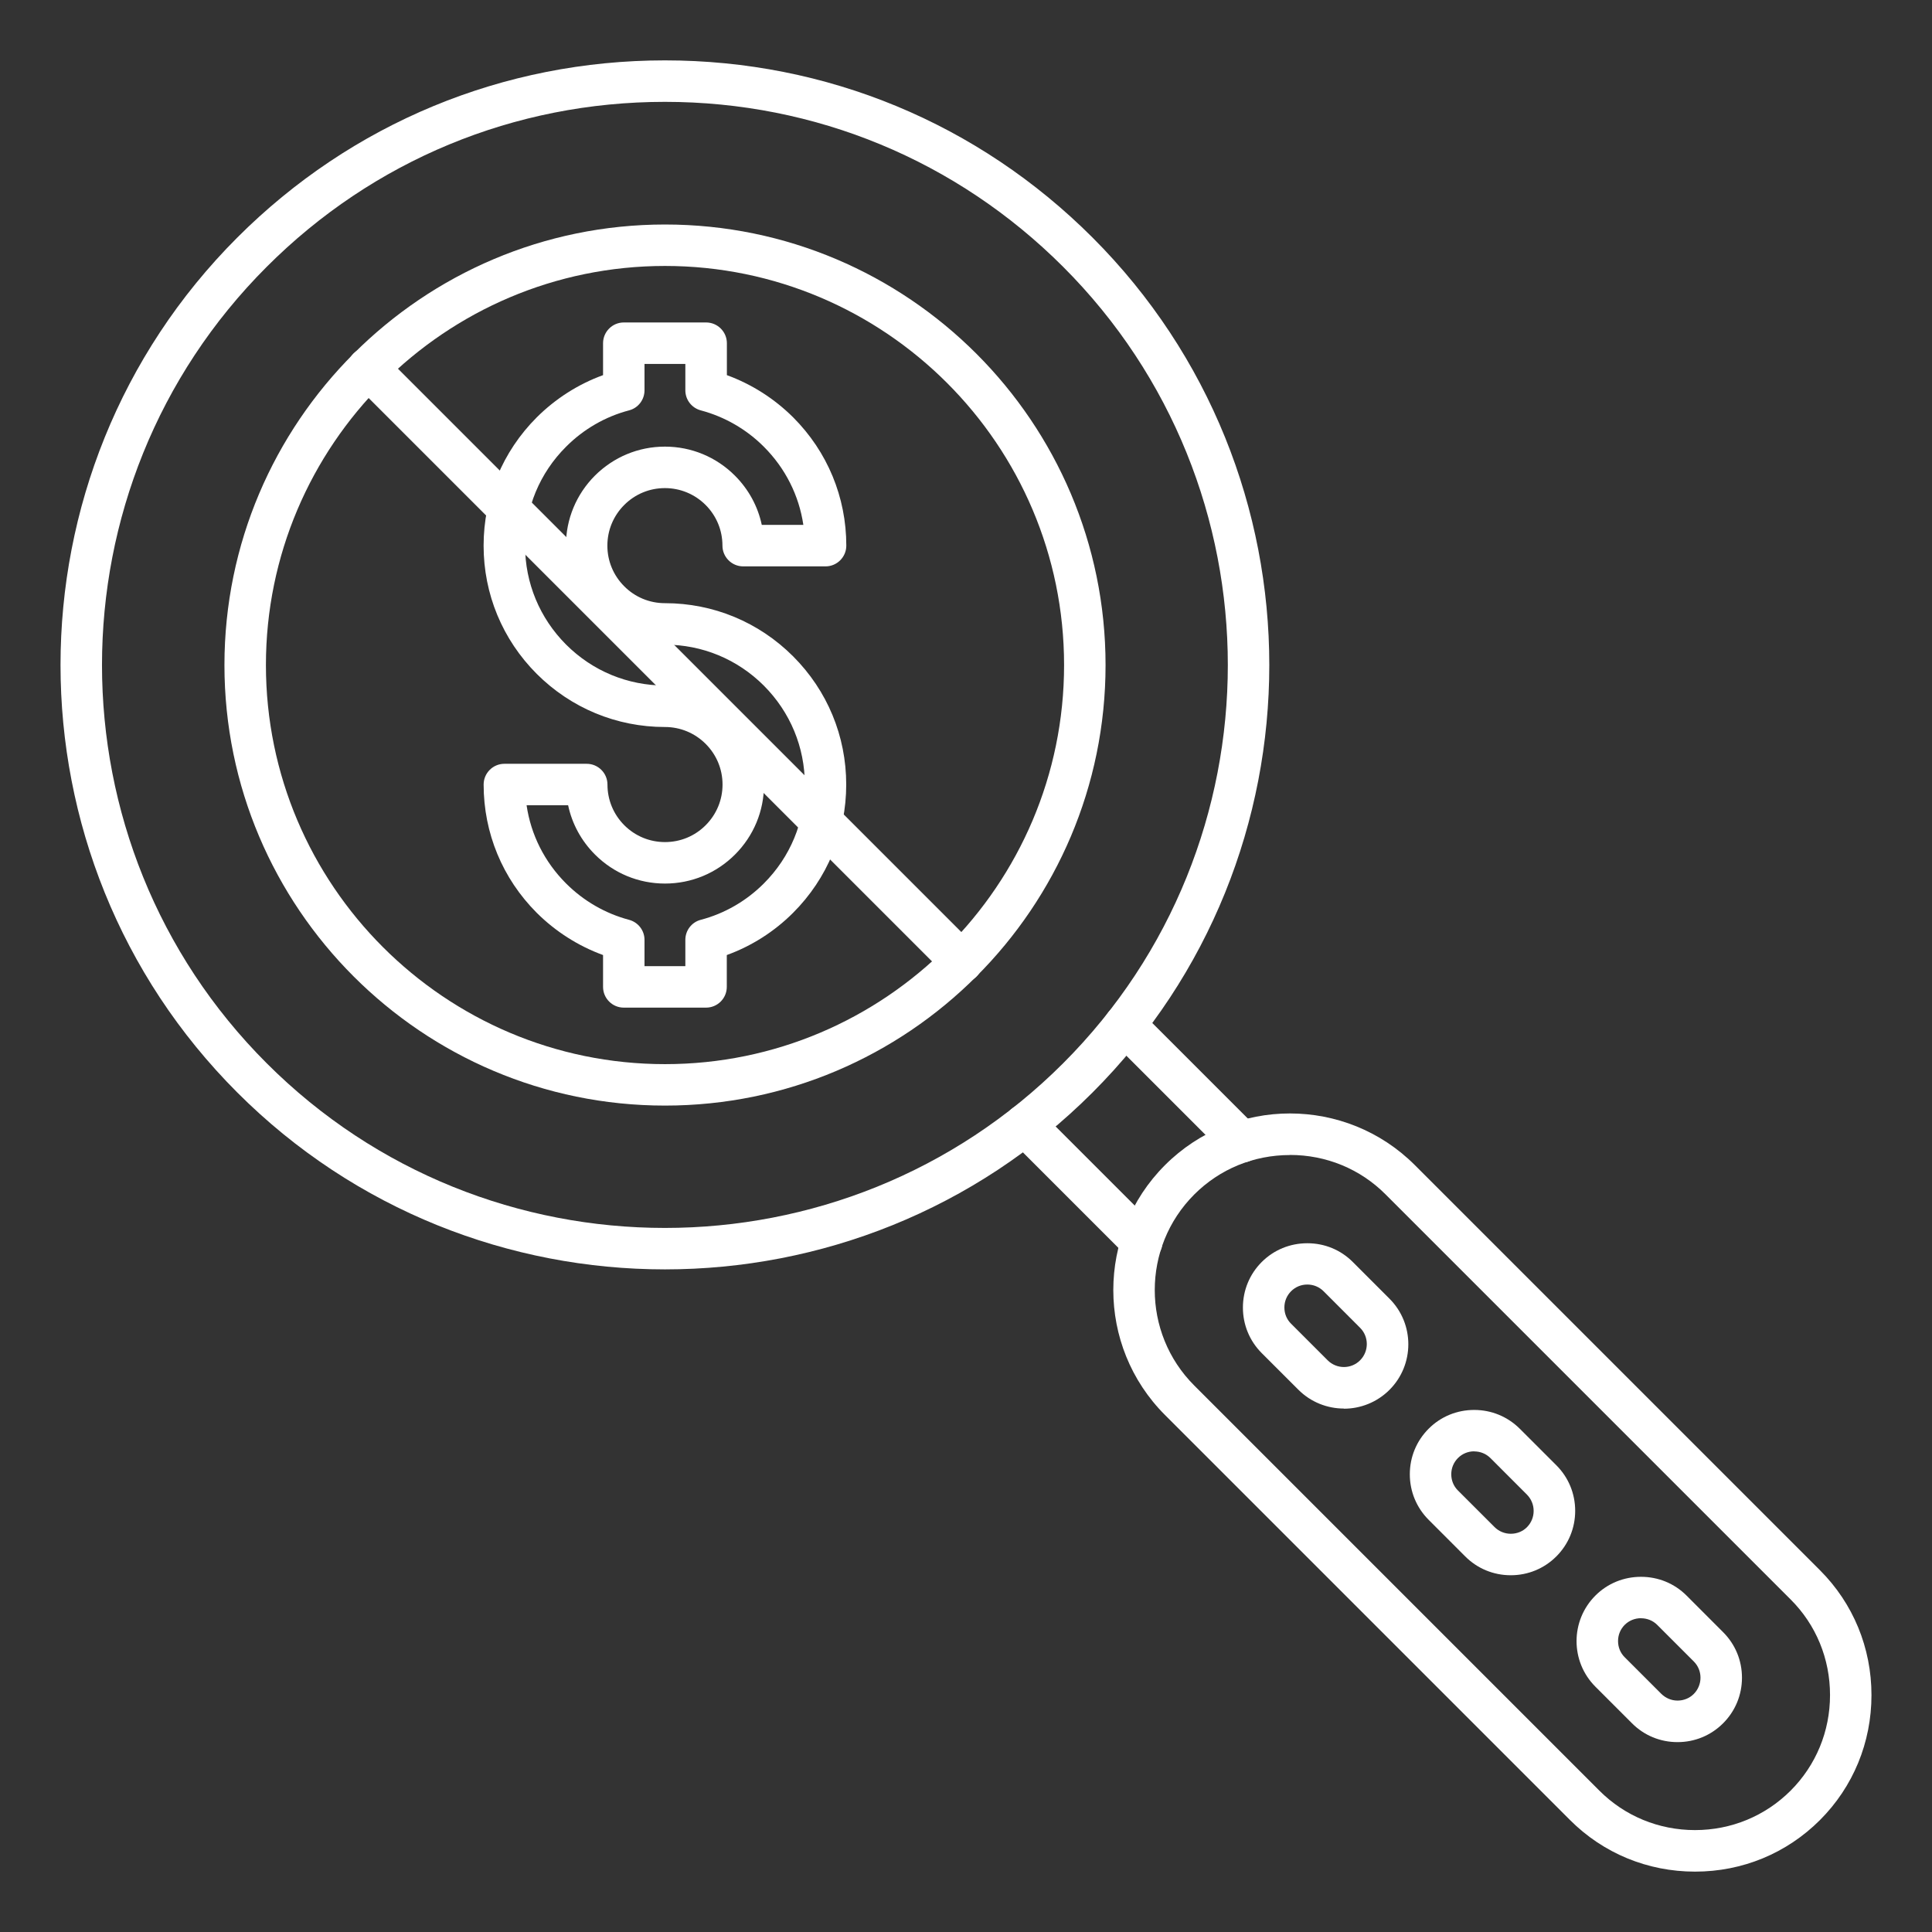
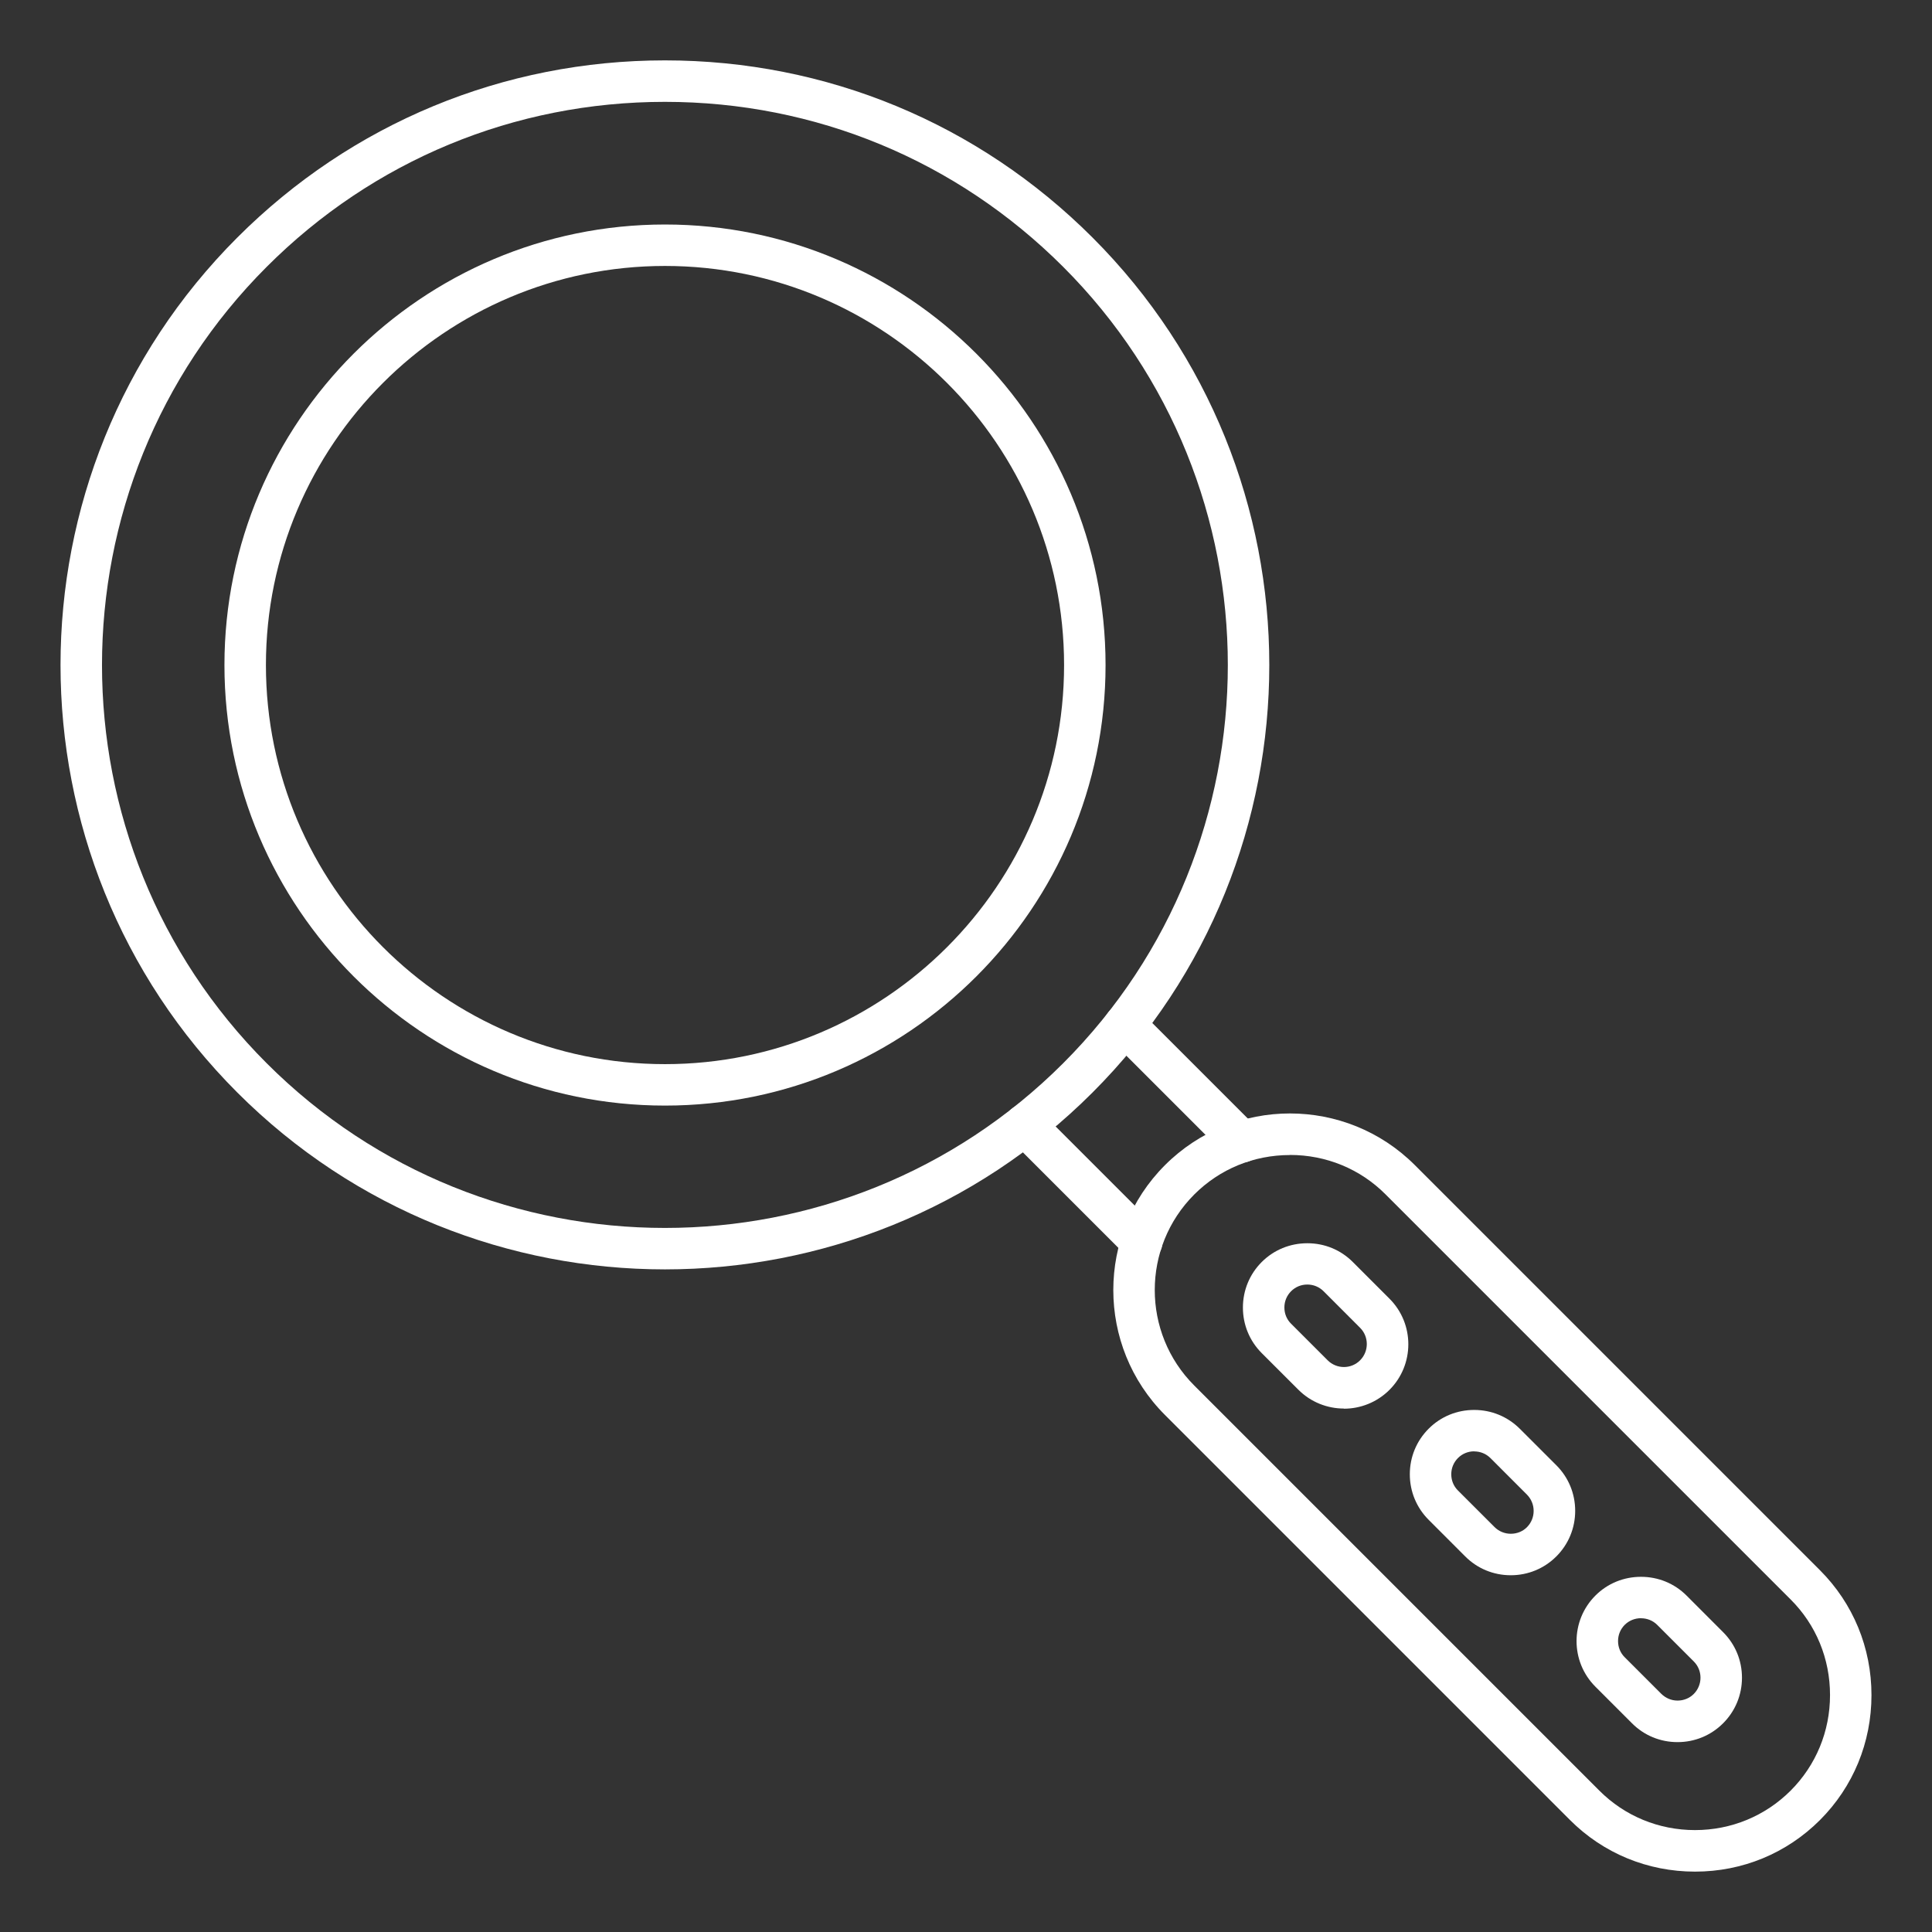
<svg xmlns="http://www.w3.org/2000/svg" width="64" height="64" viewBox="0 0 64 64" fill="none">
  <rect x="0" y="0" width="64" height="64" fill="#333333" stroke="none" />
  <path fill-rule="evenodd" clip-rule="evenodd" d="M42.73 38.262C41.529 38.262 40.406 38.726 39.563 39.567C37.816 41.314 37.816 44.155 39.563 45.899L52.982 59.318C53.822 60.159 54.948 60.624 56.149 60.624C57.35 60.624 58.473 60.159 59.316 59.318C60.157 58.477 60.622 57.352 60.622 56.151C60.622 54.95 60.16 53.824 59.316 52.983L45.898 39.565C45.057 38.721 43.931 38.259 42.73 38.259V38.262ZM56.149 62C54.582 62 53.112 61.394 52.01 60.292L38.592 46.874C36.309 44.591 36.309 40.878 38.592 38.596C40.874 36.314 44.587 36.314 46.869 38.596L60.288 52.015C61.39 53.117 61.995 54.587 61.995 56.153C61.995 57.72 61.39 59.19 60.288 60.292C59.186 61.394 57.718 62 56.152 62L56.149 62Z" fill="white" />
  <path fill-rule="evenodd" clip-rule="evenodd" d="M37.821 41.826C37.646 41.826 37.469 41.758 37.336 41.625L33.461 37.75C33.192 37.481 33.192 37.047 33.461 36.778C33.73 36.509 34.163 36.509 34.432 36.778L38.307 40.653C38.576 40.922 38.576 41.356 38.307 41.625C38.174 41.758 37.996 41.826 37.821 41.826Z" fill="white" />
  <path fill-rule="evenodd" clip-rule="evenodd" d="M41.137 38.512C40.962 38.512 40.785 38.444 40.651 38.311L36.776 34.436C36.51 34.167 36.51 33.734 36.776 33.465C37.045 33.196 37.479 33.196 37.748 33.465L41.623 37.34C41.892 37.609 41.892 38.042 41.623 38.311C41.49 38.444 41.315 38.512 41.137 38.512Z" fill="white" />
  <path fill-rule="evenodd" clip-rule="evenodd" d="M22.026 3.374C17.041 3.374 12.357 5.314 8.835 8.839C1.56 16.114 1.56 27.95 8.835 35.222C12.472 38.86 17.248 40.677 22.026 40.677C26.804 40.677 31.58 38.86 35.218 35.222C42.492 27.948 42.492 16.111 35.218 8.839C31.692 5.314 27.008 3.374 22.026 3.374ZM22.026 42.05C16.895 42.05 11.766 40.097 7.863 36.193C0.052 28.383 0.052 15.675 7.863 7.867C11.646 4.084 16.676 2 22.026 2C27.376 2 32.405 4.084 36.189 7.867C44 15.678 44 28.386 36.189 36.193C32.286 40.097 27.154 42.05 22.026 42.05Z" fill="white" />
  <path fill-rule="evenodd" clip-rule="evenodd" d="M43.307 42.552C43.103 42.552 42.912 42.63 42.769 42.774C42.625 42.918 42.547 43.108 42.547 43.312C42.547 43.518 42.625 43.709 42.769 43.85L43.98 45.061C44.278 45.359 44.761 45.359 45.056 45.061C45.351 44.764 45.351 44.281 45.056 43.986L43.845 42.774C43.701 42.63 43.51 42.552 43.307 42.552ZM44.518 46.66C43.972 46.66 43.424 46.451 43.009 46.035L41.797 44.824C41.395 44.422 41.173 43.886 41.173 43.315C41.173 42.743 41.395 42.207 41.797 41.805C42.2 41.403 42.735 41.184 43.307 41.184C43.879 41.184 44.414 41.403 44.816 41.808L46.028 43.02C46.861 43.852 46.861 45.208 46.028 46.041C45.612 46.456 45.064 46.665 44.518 46.665V46.66Z" fill="white" />
  <path fill-rule="evenodd" clip-rule="evenodd" d="M48.835 48.077C48.631 48.077 48.441 48.155 48.297 48.299C48.154 48.443 48.075 48.633 48.075 48.837C48.075 49.043 48.154 49.234 48.297 49.375L49.509 50.586C49.65 50.727 49.843 50.808 50.047 50.808C50.253 50.808 50.444 50.73 50.584 50.589C50.725 50.445 50.804 50.255 50.804 50.051C50.804 49.847 50.725 49.657 50.584 49.513L49.373 48.301C49.229 48.158 49.039 48.08 48.835 48.08V48.077ZM50.047 52.182C49.475 52.182 48.94 51.962 48.537 51.558L47.326 50.346C46.924 49.944 46.702 49.409 46.702 48.837C46.702 48.265 46.924 47.73 47.326 47.328C47.728 46.925 48.263 46.706 48.835 46.706C49.407 46.706 49.942 46.928 50.344 47.328L51.556 48.539C51.958 48.941 52.18 49.477 52.18 50.048C52.18 50.62 51.958 51.156 51.556 51.558C51.154 51.96 50.618 52.182 50.047 52.182Z" fill="white" />
  <path fill-rule="evenodd" clip-rule="evenodd" d="M54.36 53.605C54.156 53.605 53.965 53.683 53.822 53.824C53.678 53.968 53.6 54.158 53.6 54.362C53.6 54.568 53.678 54.759 53.822 54.9L55.033 56.111C55.177 56.252 55.367 56.334 55.571 56.334C55.777 56.334 55.968 56.255 56.109 56.114C56.25 55.971 56.331 55.78 56.331 55.576C56.331 55.373 56.253 55.182 56.109 55.038L54.898 53.827C54.754 53.683 54.563 53.607 54.36 53.607V53.605ZM55.571 57.71C54.999 57.71 54.464 57.49 54.062 57.086L52.85 55.874C52.017 55.041 52.017 53.688 52.85 52.855C53.252 52.453 53.788 52.234 54.36 52.234C54.931 52.234 55.467 52.453 55.869 52.855L57.08 54.067C57.483 54.469 57.705 55.004 57.705 55.576C57.705 56.148 57.483 56.683 57.08 57.086C56.678 57.488 56.143 57.71 55.571 57.71Z" fill="white" />
  <path fill-rule="evenodd" clip-rule="evenodd" d="M22.029 8.81C14.739 8.81 8.809 14.74 8.809 22.031C8.809 29.321 14.739 35.251 22.029 35.251C29.319 35.251 35.249 29.321 35.249 22.031C35.249 14.74 29.319 8.81 22.029 8.81ZM22.029 36.624C13.981 36.624 7.435 30.078 7.435 22.031C7.435 13.983 13.981 7.437 22.029 7.437C30.077 7.437 36.623 13.986 36.623 22.031C36.623 30.078 30.077 36.624 22.029 36.624Z" fill="white" />
-   <path fill-rule="evenodd" clip-rule="evenodd" d="M31.862 32.551C31.685 32.551 31.51 32.483 31.377 32.35L11.709 12.682C11.44 12.413 11.44 11.98 11.709 11.711C11.978 11.442 12.412 11.442 12.68 11.711L32.348 31.378C32.617 31.647 32.617 32.081 32.348 32.35C32.212 32.486 32.037 32.551 31.862 32.551Z" fill="white" />
-   <path fill-rule="evenodd" clip-rule="evenodd" d="M21.35 32.005H22.703V31.133C22.703 30.823 22.912 30.548 23.214 30.47C24 30.264 24.724 29.846 25.303 29.266C26.178 28.392 26.661 27.227 26.661 25.989C26.661 24.752 26.178 23.59 25.303 22.712C24.426 21.837 23.264 21.355 22.026 21.355C21.149 21.355 20.326 21.012 19.707 20.394C19.086 19.772 18.747 18.95 18.747 18.075C18.747 17.2 19.089 16.375 19.707 15.756C20.329 15.137 21.151 14.795 22.026 14.795C22.901 14.795 23.726 15.137 24.345 15.756C24.799 16.21 25.105 16.774 25.235 17.388H26.612C26.468 16.412 26.016 15.511 25.303 14.798C24.724 14.218 24 13.803 23.214 13.594C22.912 13.513 22.703 13.241 22.703 12.931V12.056H21.35V12.931C21.35 13.241 21.141 13.516 20.838 13.594C20.052 13.8 19.329 14.218 18.752 14.798C17.875 15.672 17.394 16.837 17.394 18.075C17.394 19.312 17.877 20.474 18.752 21.352C19.627 22.227 20.791 22.709 22.029 22.709C22.904 22.709 23.729 23.052 24.348 23.67C24.969 24.292 25.309 25.114 25.309 25.989C25.309 26.864 24.967 27.689 24.348 28.308C23.729 28.927 22.904 29.269 22.029 29.269C21.152 29.269 20.329 28.927 19.71 28.308C19.256 27.854 18.95 27.29 18.82 26.676H17.444C17.587 27.652 18.039 28.553 18.752 29.266C19.332 29.846 20.052 30.261 20.838 30.47C21.141 30.551 21.35 30.823 21.35 31.133V32.005ZM23.392 33.379H20.663C20.285 33.379 19.977 33.071 19.977 32.692V31.637C19.154 31.337 18.405 30.859 17.78 30.238C16.645 29.102 16.021 27.593 16.021 25.989C16.021 25.611 16.329 25.302 16.707 25.302H19.436C19.815 25.302 20.123 25.611 20.123 25.989C20.123 26.498 20.321 26.976 20.681 27.337C21.042 27.697 21.52 27.895 22.029 27.895C22.538 27.895 23.016 27.697 23.376 27.337C23.736 26.976 23.935 26.498 23.935 25.989C23.935 25.48 23.736 25.002 23.376 24.642C23.016 24.282 22.535 24.083 22.029 24.083C20.423 24.083 18.916 23.456 17.78 22.323C16.645 21.187 16.02 19.678 16.02 18.075C16.02 16.471 16.645 14.962 17.78 13.826C18.404 13.205 19.157 12.724 19.977 12.427V11.369C19.977 10.991 20.285 10.682 20.663 10.682H23.392C23.77 10.682 24.079 10.991 24.079 11.369V12.427C24.901 12.727 25.651 13.205 26.275 13.826C27.41 14.962 28.035 16.471 28.035 18.075C28.035 18.453 27.726 18.762 27.348 18.762H24.619C24.241 18.762 23.932 18.453 23.932 18.075C23.932 17.566 23.734 17.088 23.374 16.727C23.013 16.367 22.533 16.169 22.026 16.169C21.517 16.169 21.039 16.367 20.679 16.727C20.319 17.088 20.12 17.566 20.12 18.075C20.12 18.584 20.319 19.062 20.679 19.422C21.037 19.782 21.517 19.981 22.026 19.981C23.63 19.981 25.139 20.608 26.272 21.741C27.408 22.877 28.032 24.386 28.032 25.989C28.032 27.593 27.408 29.102 26.272 30.238C25.648 30.862 24.896 31.34 24.076 31.637V32.692C24.076 33.071 23.768 33.379 23.389 33.379H23.392Z" fill="white" />
</svg>